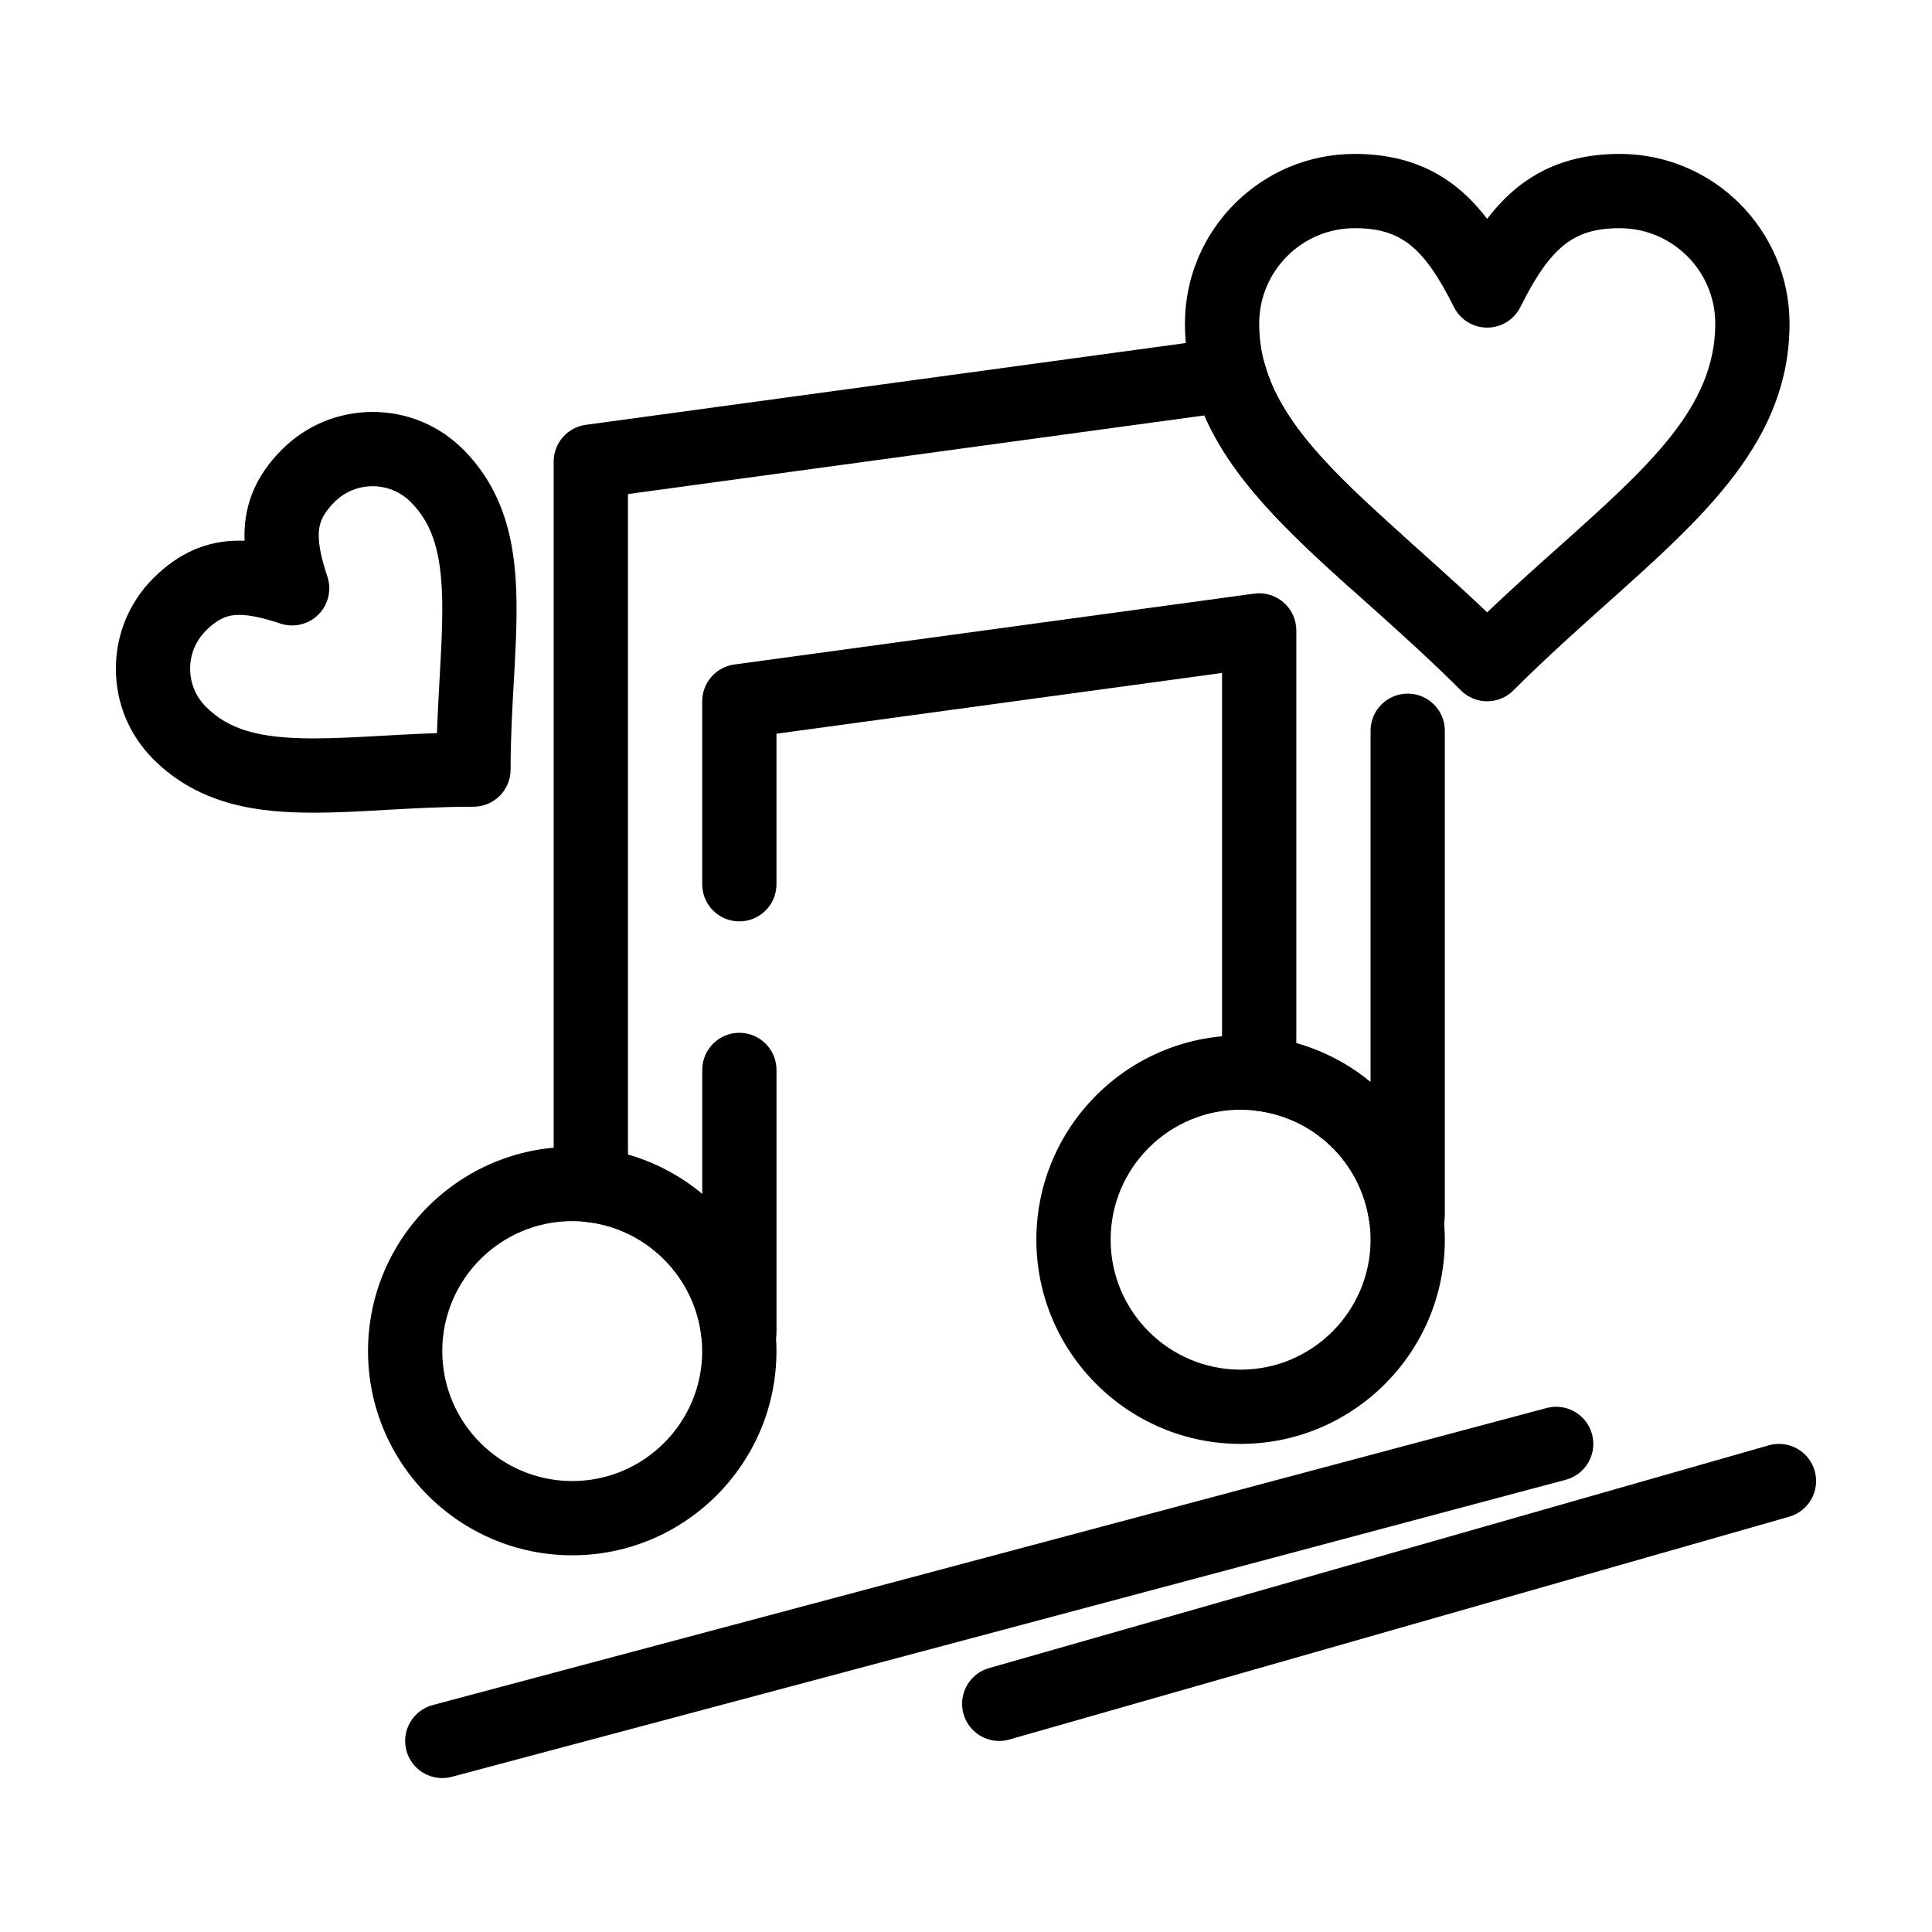
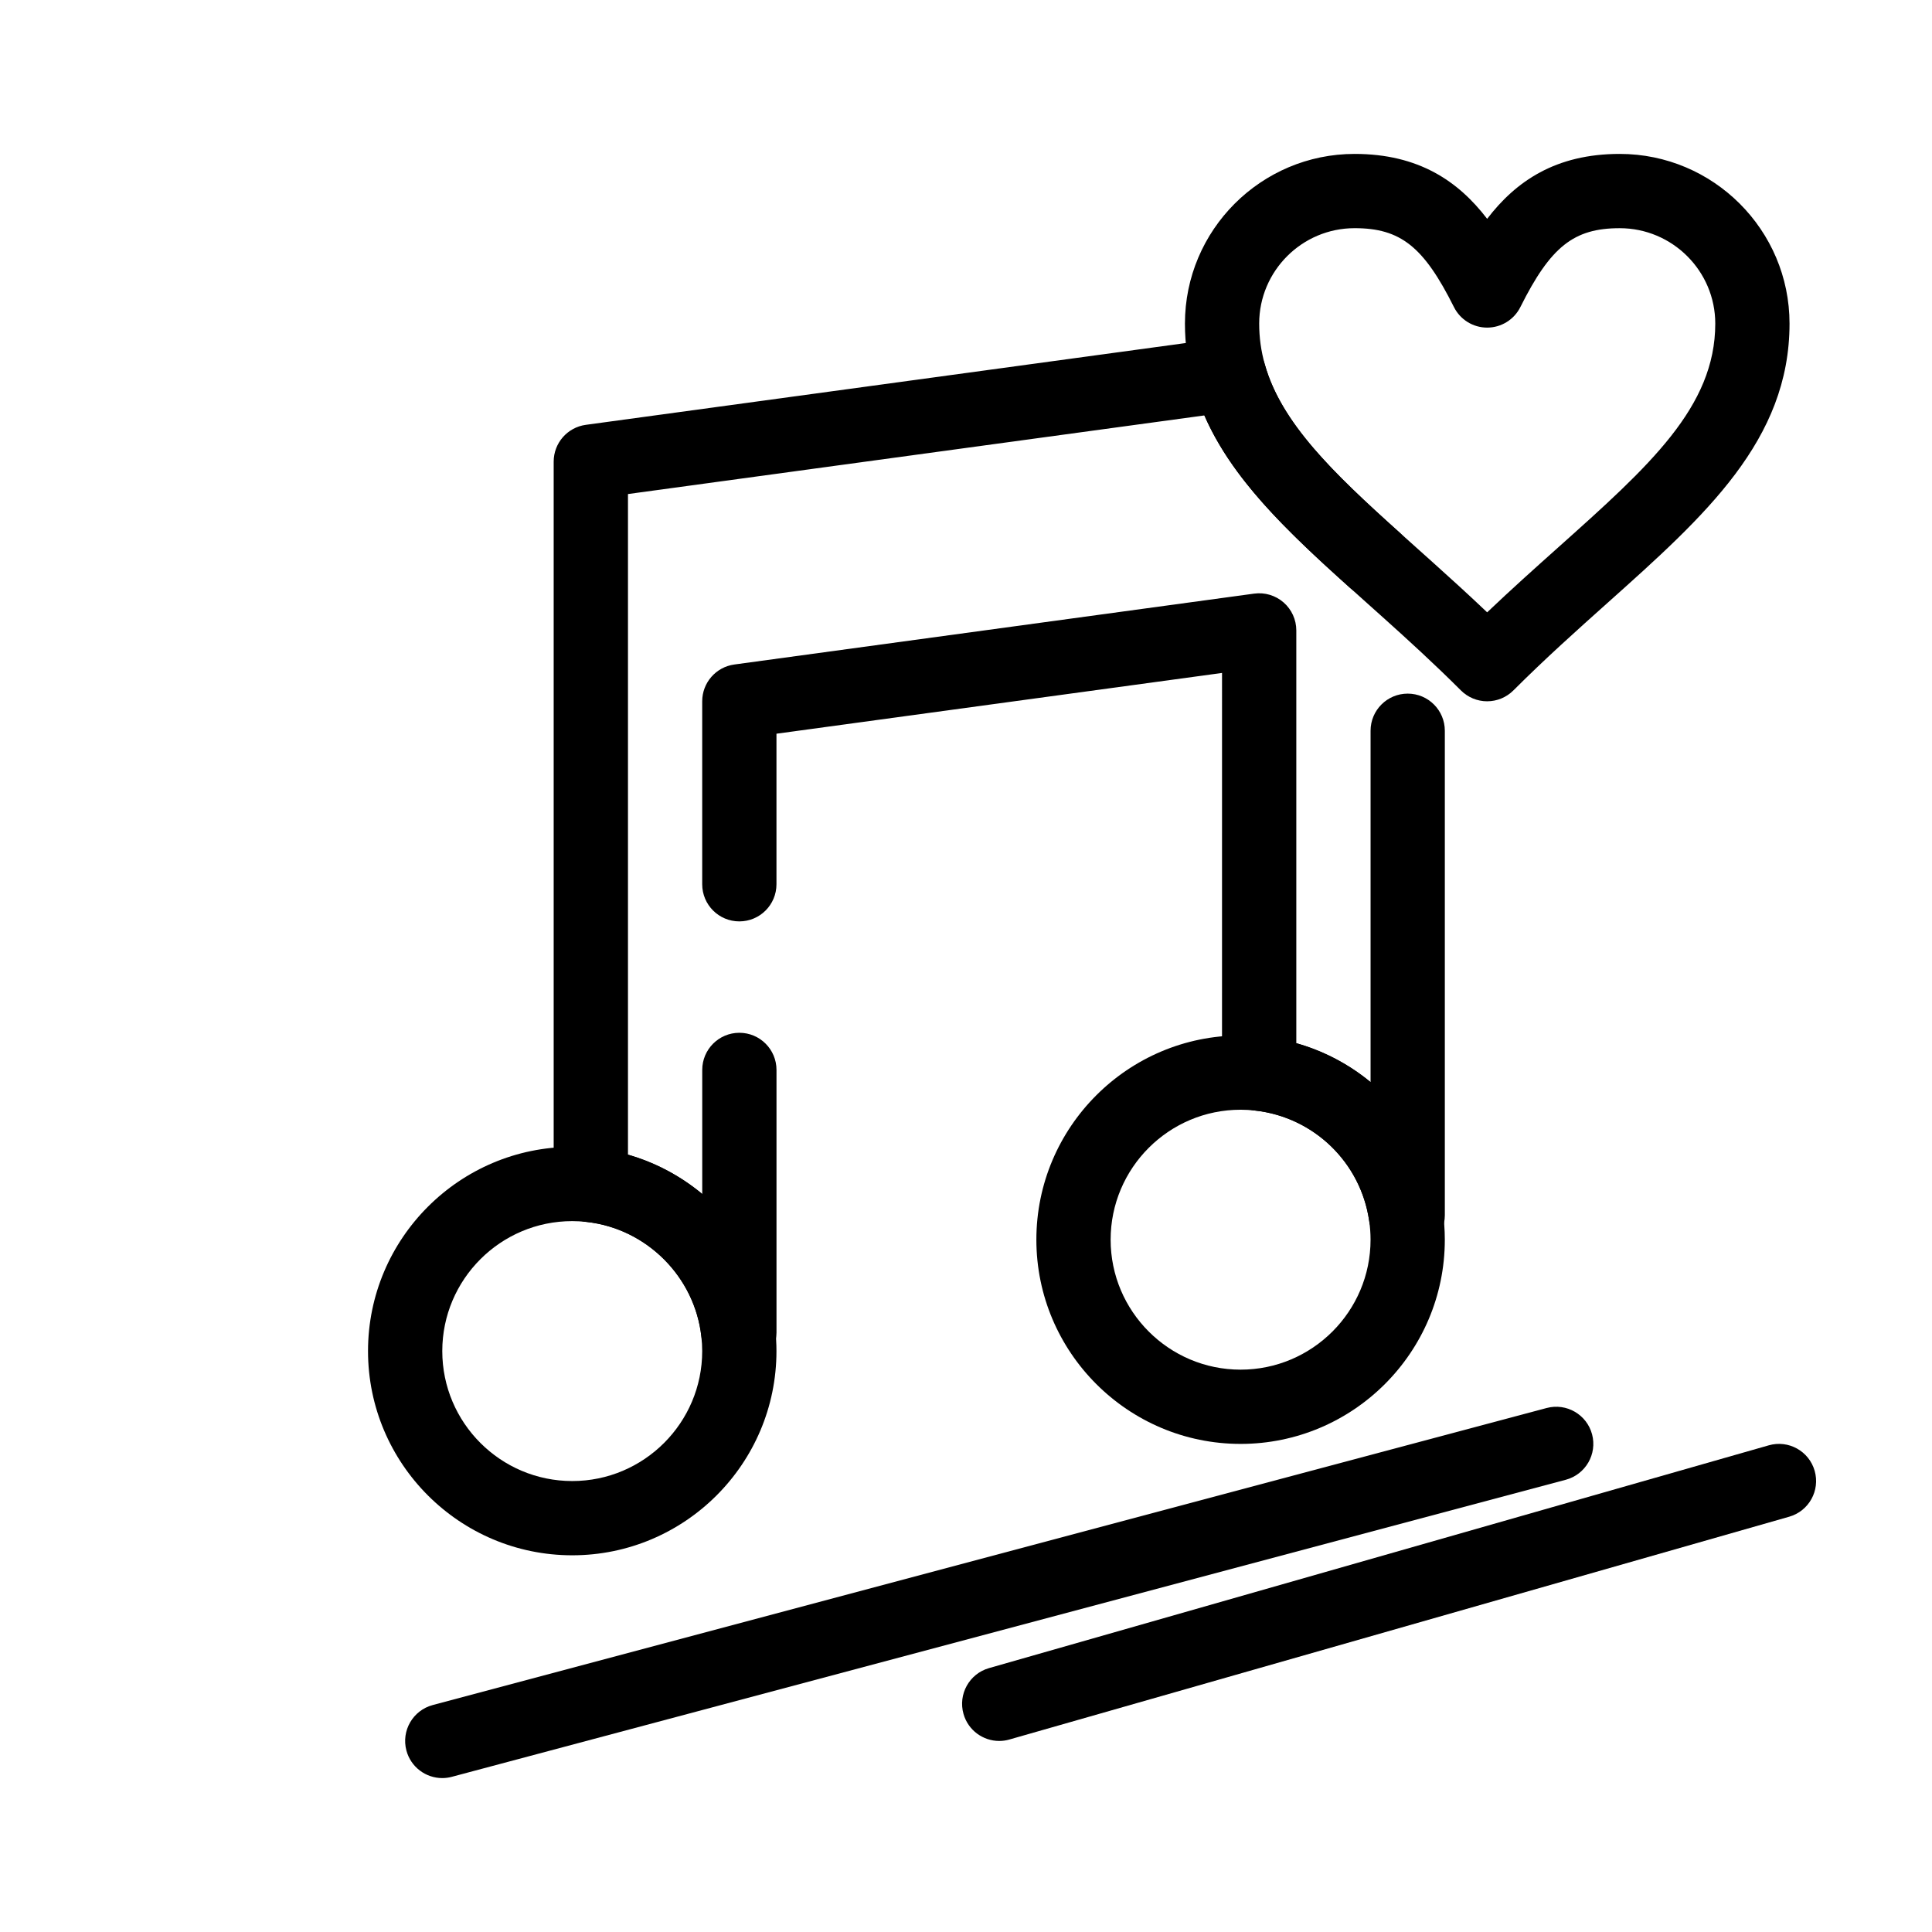
<svg xmlns="http://www.w3.org/2000/svg" fill="#000000" width="800px" height="800px" version="1.1" viewBox="144 144 512 512">
  <g>
    <path d="m339.93 506.97h-0.277c-5.016 0-9.23-3.773-9.781-8.758-1.754-15.852-14.531-28.629-30.383-30.383-4.984-0.551-8.758-4.766-8.758-9.781v-191.71c0-4.922 3.637-9.086 8.512-9.75l169.15-23.066c4.867-0.668 9.473 2.359 10.805 7.086 4.332 15.414 18.094 28.699 35.629 44.461 4.043 3.633 4.371 9.855 0.742 13.895-3.633 4.043-9.855 4.375-13.895 0.742-17.211-15.469-31.27-29.012-38.504-45.613l-152.75 20.832v175.07c7.289 2.086 13.973 5.68 19.68 10.418v-32.875c0-5.434 4.406-9.84 9.84-9.84s9.84 4.406 9.84 9.84v69.594c-0.004 5.438-4.41 9.844-9.844 9.844zm177.12-31.074h-0.477c-4.883 0-9.027-3.582-9.738-8.414-2.266-15.461-14.695-27.457-30.23-29.172-4.984-0.551-8.758-4.766-8.758-9.781l0.004-106.19-118.08 16.102v39.898c0 5.434-4.406 9.84-9.84 9.84-5.434 0-9.84-4.406-9.84-9.84v-48.488c0-4.922 3.637-9.086 8.512-9.75l137.76-18.785c2.816-0.387 5.66 0.469 7.801 2.336 2.141 1.867 3.371 4.57 3.371 7.414v109.39c7.305 2.062 13.98 5.613 19.68 10.312v-93.113c0-5.434 4.406-9.84 9.84-9.84 5.434 0 9.84 4.406 9.84 9.84v128.4c-0.004 5.434-4.41 9.84-9.844 9.84z" />
    <path d="m295.65 556.17c-29.844 0-54.121-24.277-54.121-54.121s24.277-54.121 54.121-54.121c1.953 0 3.973 0.113 6 0.34 24.93 2.758 45.023 22.852 47.781 47.781 0.223 2.031 0.34 4.051 0.34 6.004 0 29.84-24.277 54.117-54.121 54.117zm0-88.559c-18.992 0-34.441 15.449-34.441 34.441 0 18.992 15.449 34.441 34.441 34.441 18.992 0 34.441-15.449 34.441-34.441 0-1.234-0.074-2.523-0.219-3.836-1.754-15.852-14.531-28.629-30.383-30.383-1.316-0.148-2.606-0.223-3.84-0.223z" />
    <path d="m472.77 526.65c-29.844 0-54.121-24.277-54.121-54.121s24.277-54.121 54.121-54.121c1.953 0 3.973 0.113 6.004 0.34 24.426 2.699 43.973 21.57 47.539 45.883 0.383 2.629 0.578 5.285 0.578 7.902 0 29.84-24.277 54.117-54.121 54.117zm0-88.559c-18.992 0-34.441 15.449-34.441 34.441s15.449 34.441 34.441 34.441c18.992 0 34.441-15.449 34.441-34.441 0-1.664-0.125-3.363-0.371-5.051-2.266-15.457-14.695-27.453-30.23-29.172-1.312-0.145-2.606-0.219-3.84-0.219z" />
    <path d="m538.11 329.85c-2.609 0-5.113-1.039-6.957-2.883-6.988-6.988-14.062-13.438-20.668-19.367-1.402-1.258-2.793-2.504-4.168-3.731-21.348-19.094-39.785-35.59-46.062-57.934-1.484-5.273-2.234-10.719-2.234-16.18 0-24.793 20.172-44.965 44.965-44.965 17 0 27.523 7.273 35.125 17.203 7.602-9.93 18.125-17.203 35.125-17.203 24.816 0 45.008 20.172 45.008 44.965 0 30.902-22.34 50.871-48.207 73.996-8.129 7.269-16.535 14.781-24.969 23.215-1.848 1.848-4.348 2.883-6.957 2.883zm-35.129-125.38c-13.941 0-25.285 11.344-25.285 25.285 0 3.711 0.492 7.262 1.5 10.855 4.731 16.824 20.398 30.844 40.238 48.59 1.383 1.238 2.781 2.488 4.195 3.758 4.644 4.172 9.523 8.598 14.48 13.316 6.402-6.098 12.684-11.711 18.809-17.188 24.176-21.613 41.645-37.23 41.645-59.328 0-13.941-11.359-25.285-25.328-25.285-12.164 0-18.316 4.883-26.324 20.906-1.664 3.332-5.074 5.441-8.801 5.441-3.727 0-7.133-2.106-8.801-5.441-8.012-16.027-14.164-20.91-26.328-20.91z" />
-     <path d="m227.11 359.37c-14 0-29.992-1.684-42.465-14.156-6.41-6.41-9.938-14.93-9.938-24 0-9.066 3.527-17.59 9.938-24 6.688-6.688 14.145-9.941 22.789-9.941 0.457 0 0.914 0.008 1.379 0.027-0.02-0.465-0.027-0.926-0.027-1.383 0-8.645 3.254-16.098 9.941-22.789 6.418-6.418 14.953-9.957 24.027-9.957 9.066 0 17.586 3.527 23.992 9.934 12.465 12.465 14.145 28.441 14.145 42.422 0 6.106-0.355 12.477-0.734 19.219-0.414 7.426-0.844 15.105-0.844 23.203 0 5.434-4.406 9.84-9.84 9.84-8.086 0-15.754 0.426-23.168 0.84-6.738 0.391-13.094 0.742-19.195 0.742zm-19.676-52.414c-2.816 0-5.406 0.711-8.871 4.176-2.691 2.691-4.176 6.273-4.176 10.082 0 3.809 1.48 7.391 4.172 10.082 6.039 6.039 14.043 8.391 28.551 8.391 5.551 0 11.645-0.34 18.098-0.699 4.734-0.266 9.566-0.535 14.594-0.699 0.168-5.043 0.441-9.887 0.707-14.633 0.359-6.461 0.703-12.562 0.703-18.121 0-14.484-2.352-22.477-8.383-28.508-2.688-2.688-6.269-4.172-10.078-4.172-3.816 0-7.406 1.488-10.109 4.191-3.465 3.465-4.176 6.051-4.176 8.871 0 2.731 0.73 6.188 2.293 10.883 1.18 3.535 0.258 7.434-2.379 10.07-2.637 2.633-6.535 3.555-10.07 2.379-4.691-1.562-8.148-2.293-10.875-2.293z" />
    <path d="m261.2 615.21c-4.348 0-8.328-2.906-9.5-7.309-1.398-5.25 1.723-10.641 6.973-12.043l295.2-78.719c5.25-1.402 10.645 1.723 12.043 6.973s-1.723 10.641-6.973 12.043l-295.2 78.719c-0.855 0.23-1.707 0.336-2.547 0.336z" />
    <path d="m408.8 605.37c-4.281 0-8.223-2.816-9.457-7.141-1.492-5.227 1.531-10.672 6.758-12.164l206.64-59.039c5.227-1.496 10.672 1.531 12.164 6.758 1.492 5.227-1.531 10.672-6.758 12.164l-206.64 59.039c-0.902 0.262-1.812 0.383-2.707 0.383z" />
  </g>
</svg>